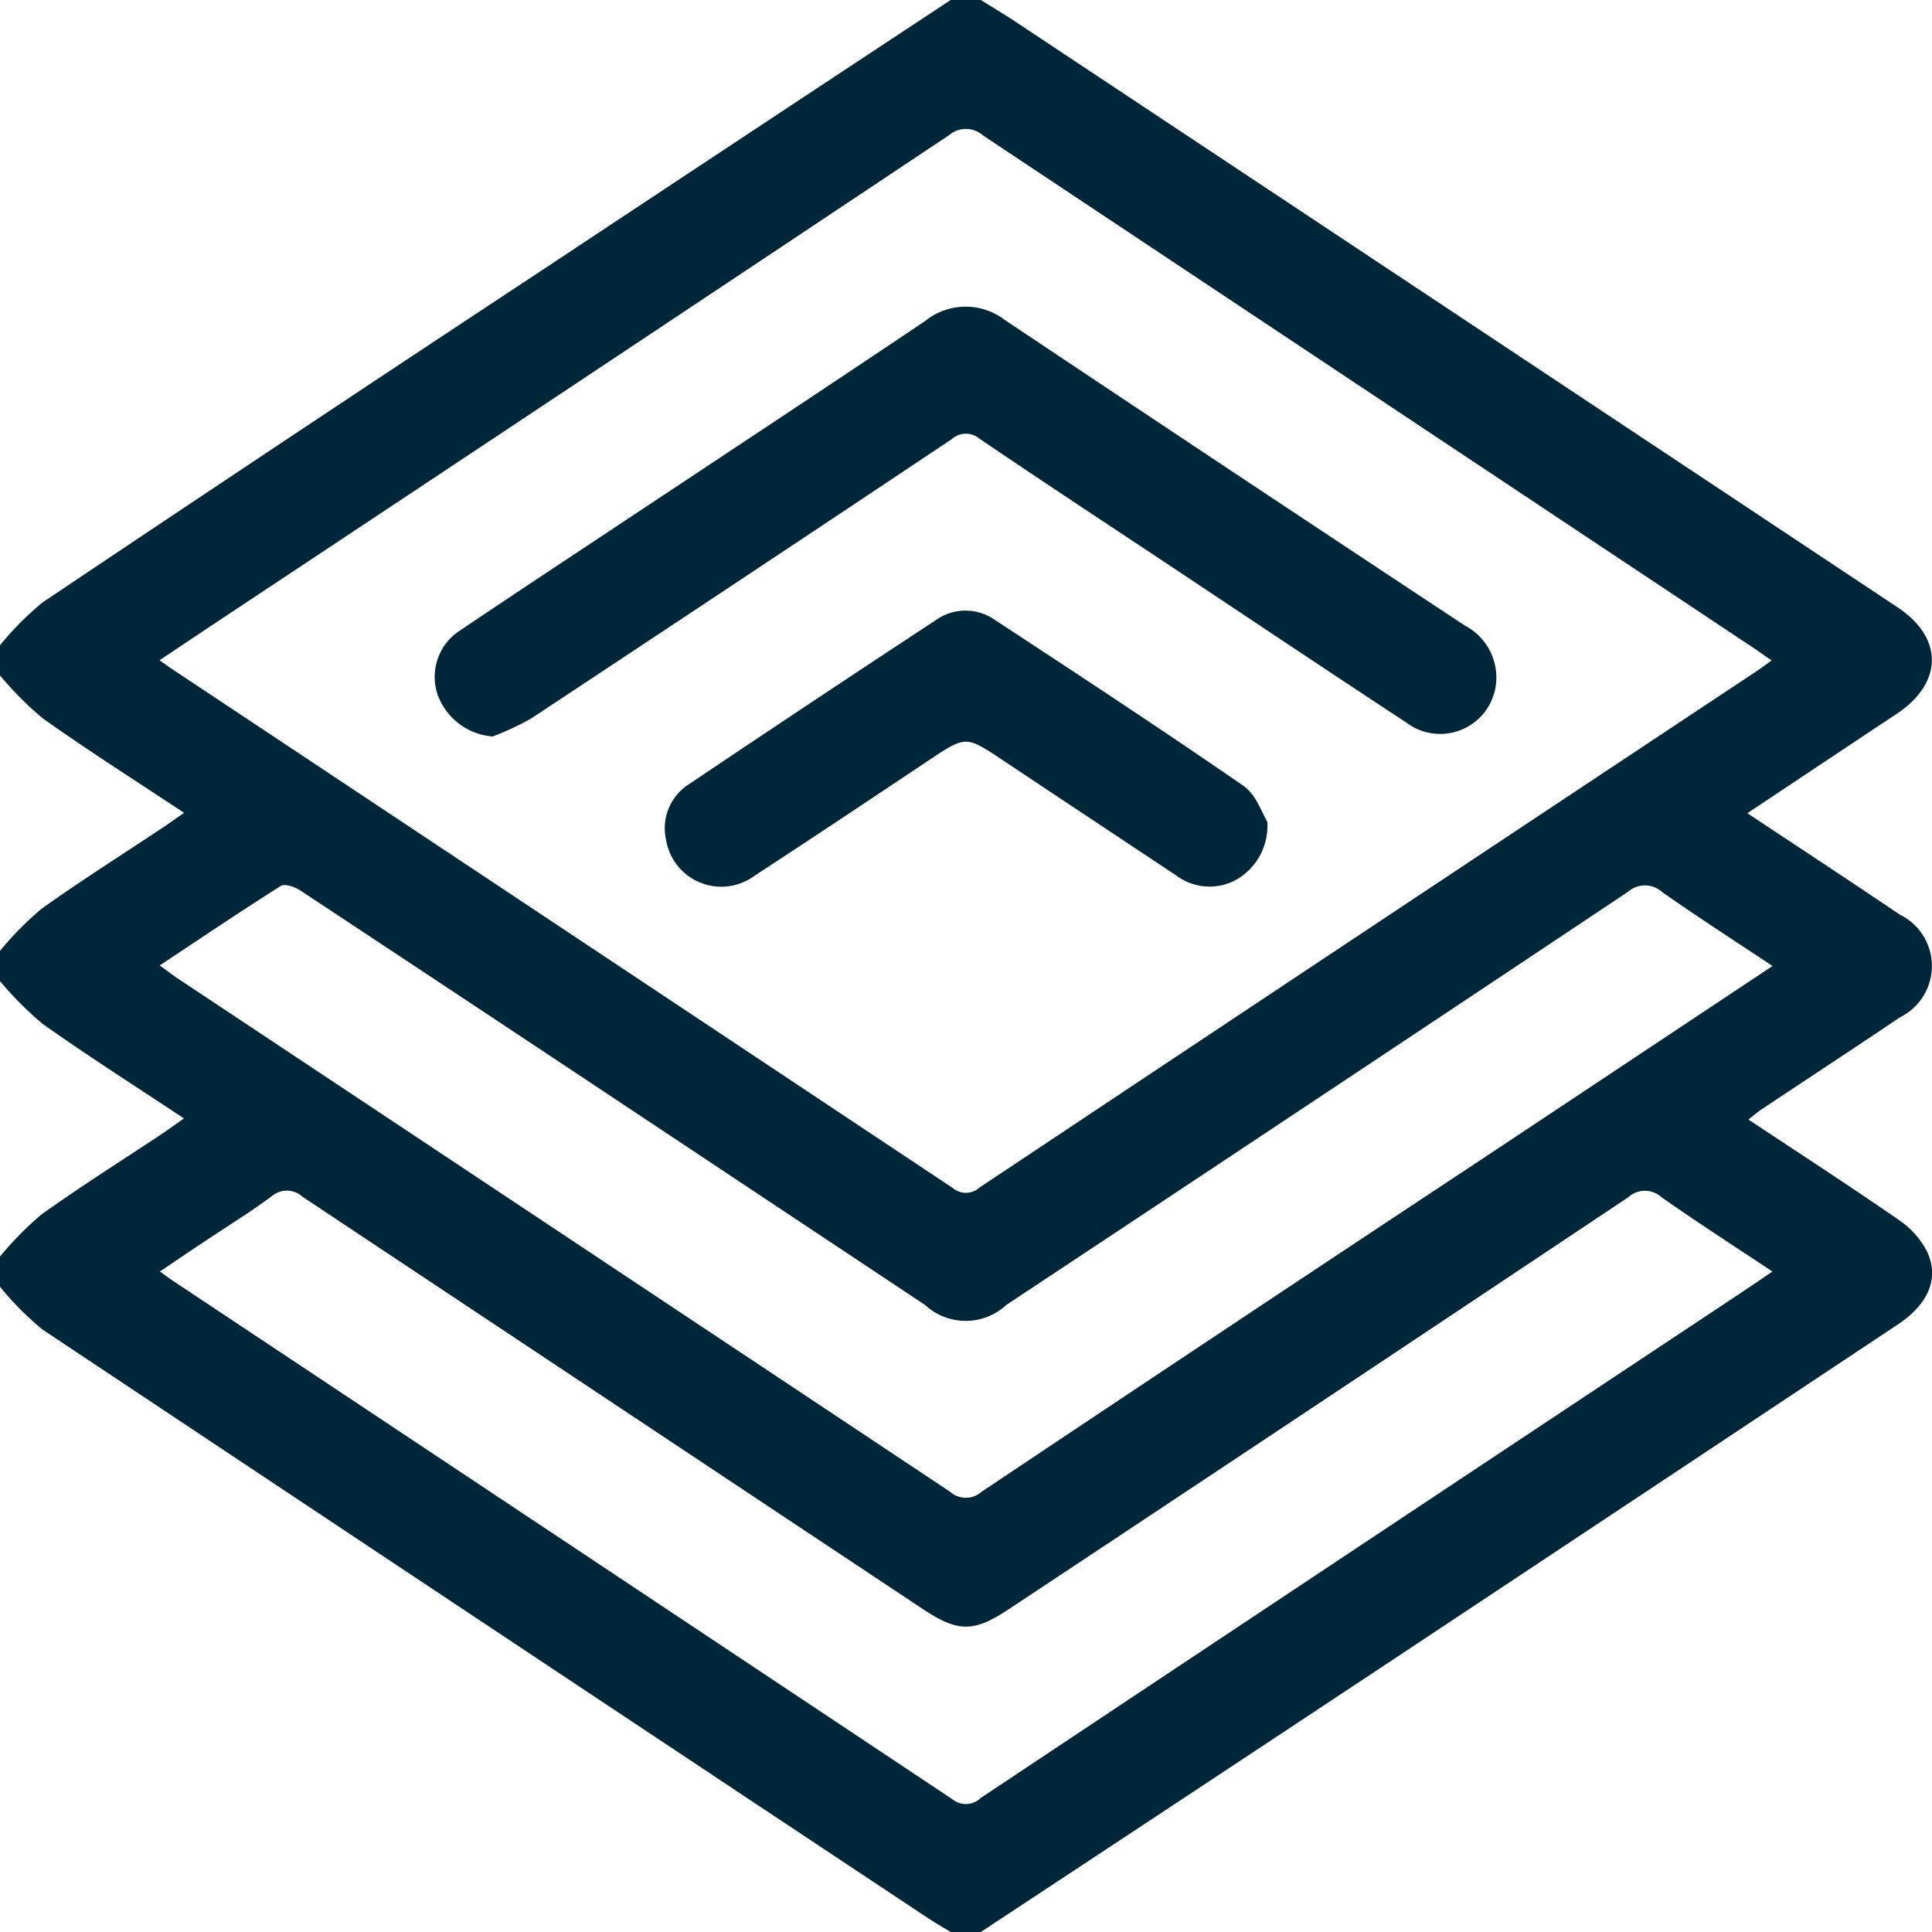
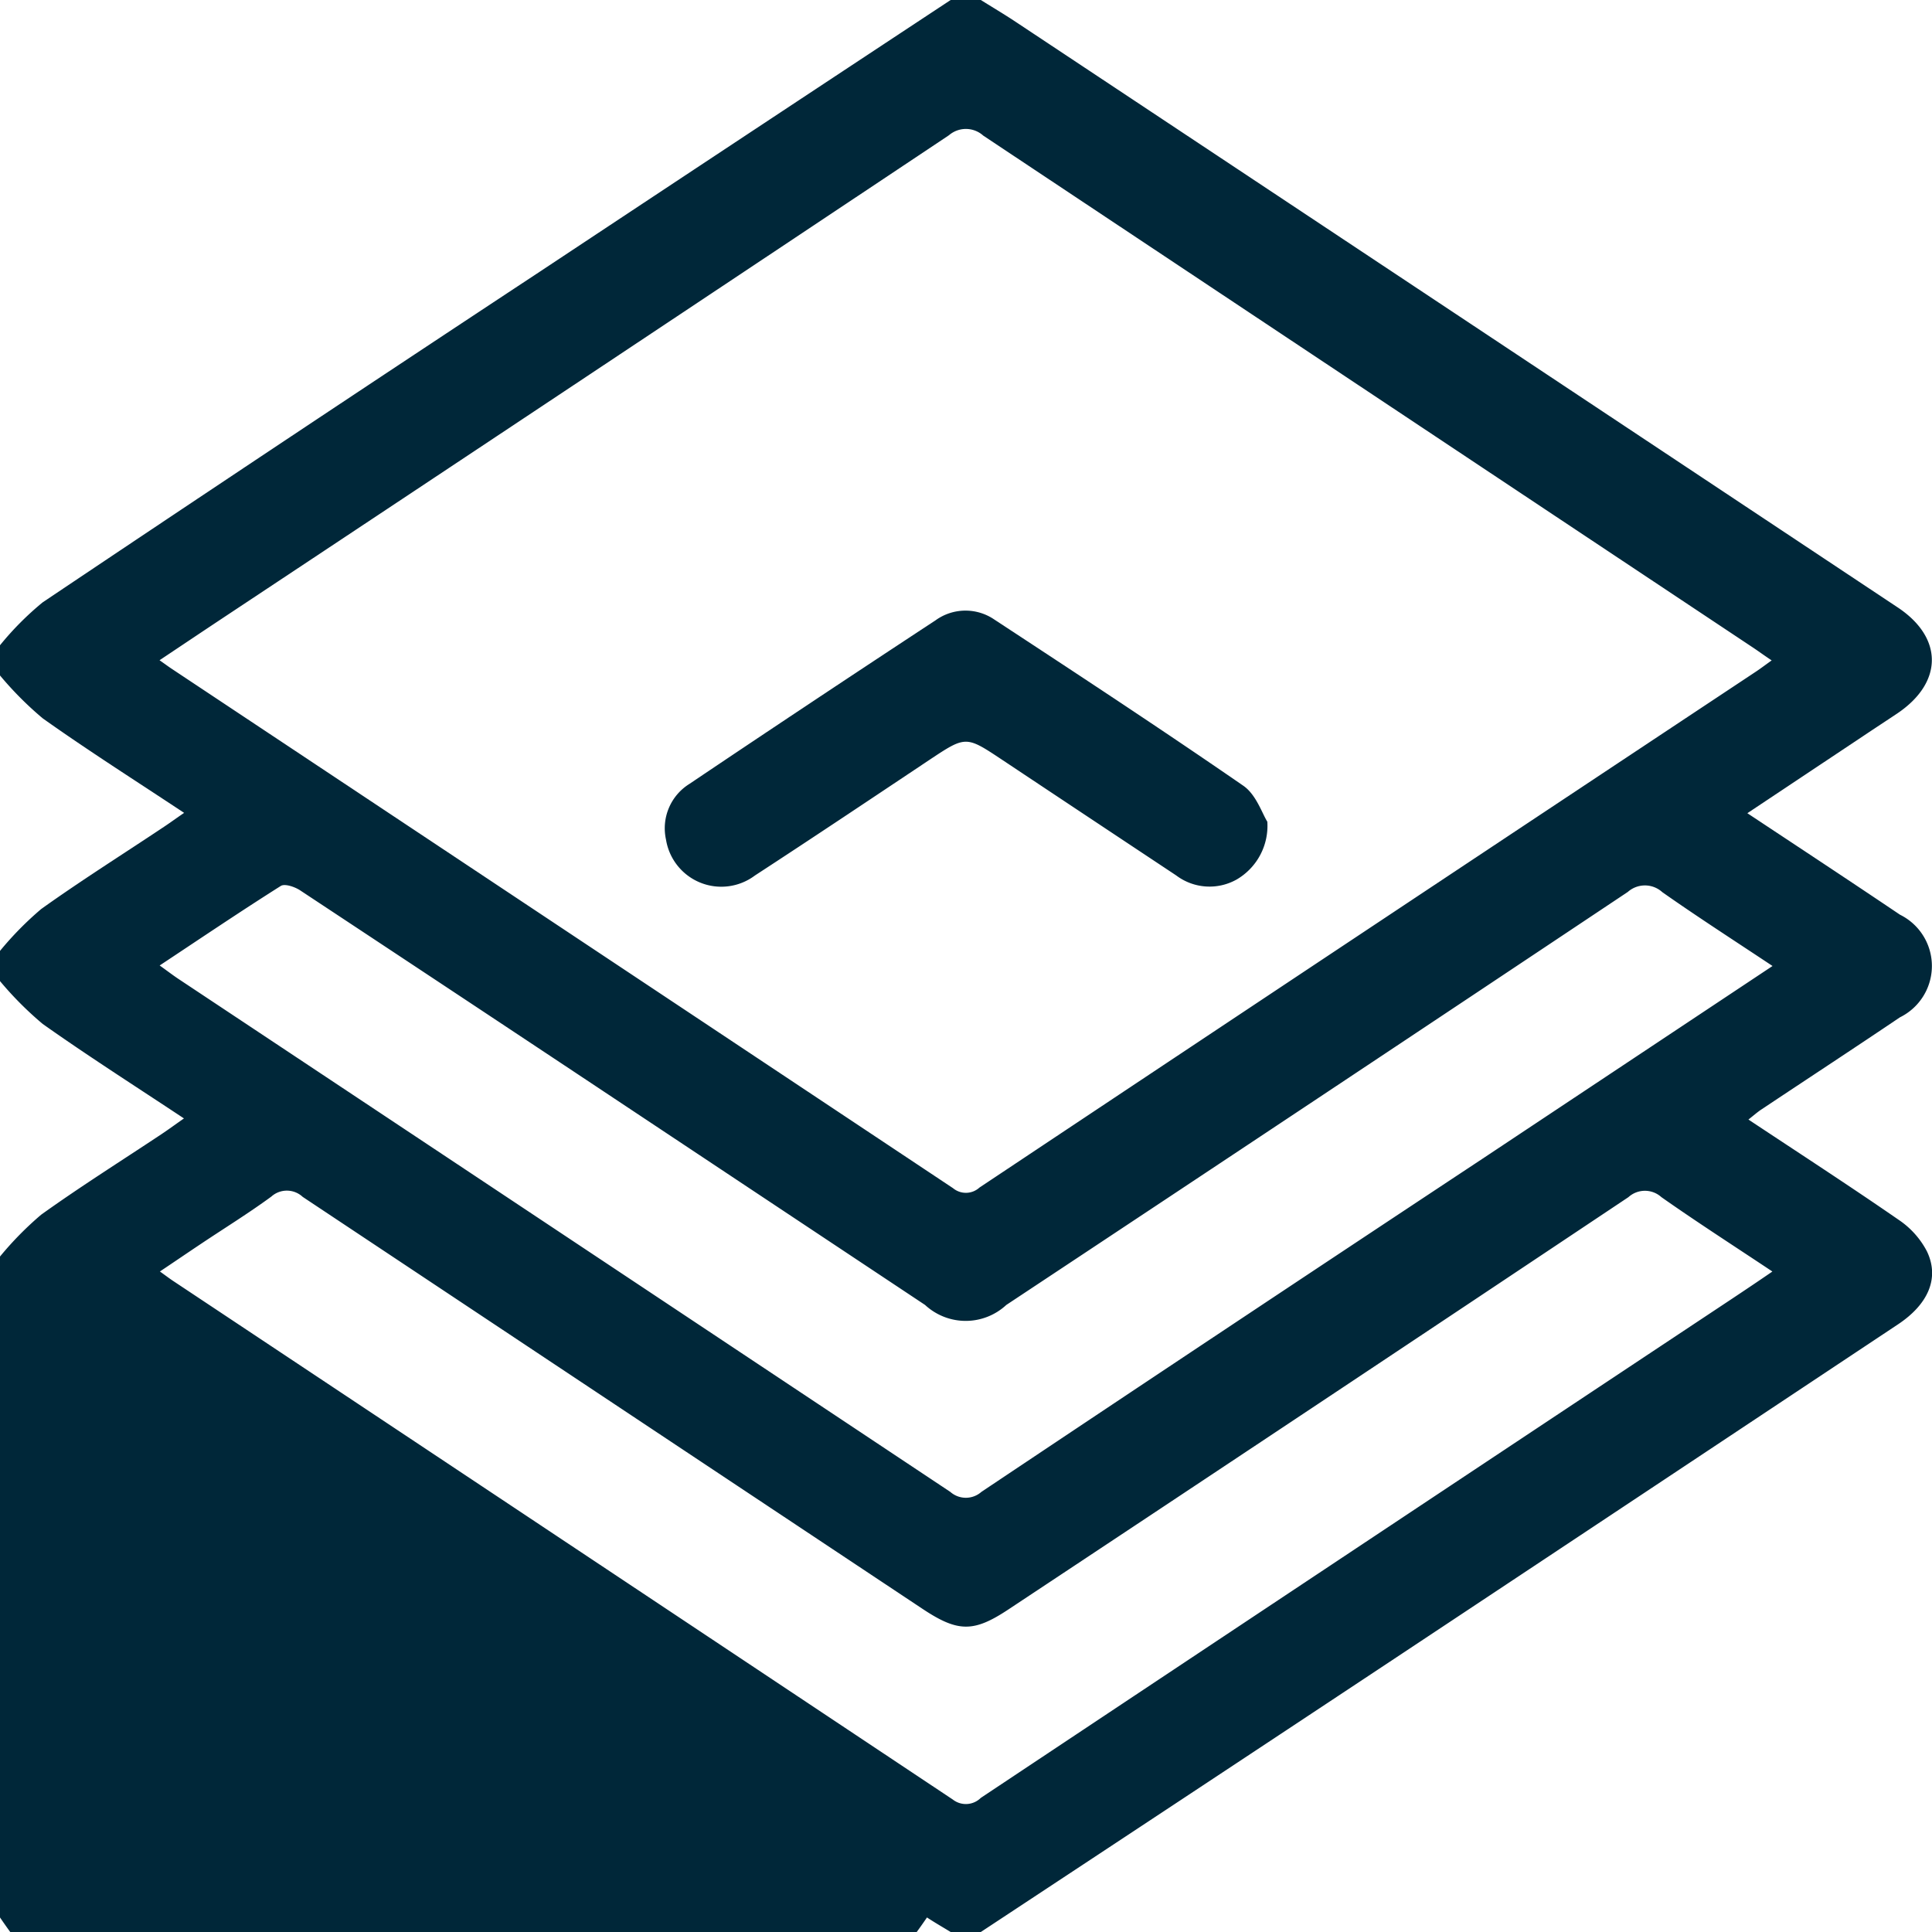
<svg xmlns="http://www.w3.org/2000/svg" id="Power_Platform" data-name="Power Platform" width="70" height="70" viewBox="0 0 70 70">
  <defs>
    <clipPath id="clip-path">
      <rect id="Rectangle_1" data-name="Rectangle 1" width="70" height="70" fill="#002739" />
    </clipPath>
  </defs>
  <g id="Group_1" data-name="Group 1" clip-path="url(#clip-path)">
-     <path id="Path_1" data-name="Path 1" d="M0,46.621V45.527a11.951,11.951,0,0,1,1.491-1.516c1.423-1.02,2.908-1.953,4.367-2.923.255-.17.5-.351.807-.565C4.906,39.356,3.2,38.269,1.548,37.1A12.364,12.364,0,0,1,0,35.547V34.453a11.878,11.878,0,0,1,1.491-1.516c1.461-1.045,2.983-2,4.48-3,.216-.144.427-.3.7-.485C4.906,28.282,3.2,27.2,1.548,26.027A12.363,12.363,0,0,1,0,24.473V23.379a10.9,10.9,0,0,1,1.545-1.554Q10.525,15.8,19.55,9.849,26.992,4.917,34.444,0h1.093c.42.263.846.515,1.259.789Q47.435,7.848,58.071,14.911q5.347,3.55,10.691,7.1c1.652,1.1,1.639,2.718-.015,3.835-.4.268-.8.528-1.195.793L63.31,29.464c1.9,1.259,3.72,2.457,5.529,3.677a2.072,2.072,0,0,1,0,3.718c-1.66,1.12-3.336,2.217-5,3.326-.157.1-.3.23-.49.378,1.86,1.234,3.674,2.41,5.45,3.638a3.1,3.1,0,0,1,1.019,1.141c.461.967.046,1.914-1.053,2.644q-9.212,6.122-18.43,12.235Q42.941,65.12,35.537,70H34.444c-.286-.175-.578-.342-.858-.527Q17.559,58.834,1.545,48.175A10.8,10.8,0,0,1,0,46.621m5.78-22.7c.217.153.326.234.439.309q14.158,9.407,28.311,18.82a.729.729,0,0,0,.957-.022q14.064-9.364,28.143-18.7c.176-.117.344-.247.561-.4-.3-.2-.5-.349-.708-.486Q49.552,14.178,35.626,4.914A.941.941,0,0,0,34.382,4.9Q21.235,13.667,8.061,22.4c-.734.487-1.466.978-2.281,1.522M64.222,35c-1.4-.931-2.714-1.776-3.993-2.675a.935.935,0,0,0-1.25-.009q-11.246,7.5-22.519,14.965a2.164,2.164,0,0,1-2.943,0q-6.142-4.08-12.284-8.161-5.176-3.437-10.36-6.862c-.193-.127-.555-.25-.7-.158-1.455.919-2.882,1.883-4.388,2.881.293.209.5.37.724.516q13.963,9.274,27.921,18.556a.851.851,0,0,0,1.129,0Q44.615,48,53.7,41.992L64.222,35m-.009,11.067c-1.413-.941-2.734-1.79-4.017-2.692a.89.89,0,0,0-1.195,0Q47.783,50.863,36.541,58.31c-1.265.84-1.832.834-3.113-.016Q22.2,50.833,10.967,43.365a.842.842,0,0,0-1.137-.01c-.825.605-1.7,1.144-2.55,1.713-.481.321-.959.647-1.486,1,.214.154.339.249.469.336Q20.4,55.8,34.521,65.2a.768.768,0,0,0,1.014-.058q13.615-9.058,27.241-18.1c.45-.3.9-.6,1.436-.969" fill="#002739" />
-     <path id="Path_2" data-name="Path 2" d="M88.369,76.524a2.309,2.309,0,0,1-1.982-1.477,2,2,0,0,1,.834-2.387c1.716-1.159,3.445-2.3,5.169-3.443,3.885-2.58,7.779-5.146,11.649-7.748a2.336,2.336,0,0,1,2.895-.029q8.314,5.555,16.657,11.065a2.123,2.123,0,0,1,1.131,2.095,2.034,2.034,0,0,1-3.255,1.417c-2.834-1.86-5.65-3.747-8.473-5.623-2.331-1.549-4.67-3.085-6.985-4.657a.765.765,0,0,0-1.015.019q-7.607,5.077-15.237,10.119a10.2,10.2,0,0,1-1.389.649" transform="translate(-70.517 -49.84)" fill="#002739" />
+     <path id="Path_1" data-name="Path 1" d="M0,46.621V45.527a11.951,11.951,0,0,1,1.491-1.516c1.423-1.02,2.908-1.953,4.367-2.923.255-.17.5-.351.807-.565C4.906,39.356,3.2,38.269,1.548,37.1A12.364,12.364,0,0,1,0,35.547V34.453a11.878,11.878,0,0,1,1.491-1.516c1.461-1.045,2.983-2,4.48-3,.216-.144.427-.3.7-.485C4.906,28.282,3.2,27.2,1.548,26.027A12.363,12.363,0,0,1,0,24.473V23.379a10.9,10.9,0,0,1,1.545-1.554Q10.525,15.8,19.55,9.849,26.992,4.917,34.444,0h1.093c.42.263.846.515,1.259.789Q47.435,7.848,58.071,14.911q5.347,3.55,10.691,7.1c1.652,1.1,1.639,2.718-.015,3.835-.4.268-.8.528-1.195.793L63.31,29.464c1.9,1.259,3.72,2.457,5.529,3.677a2.072,2.072,0,0,1,0,3.718c-1.66,1.12-3.336,2.217-5,3.326-.157.1-.3.23-.49.378,1.86,1.234,3.674,2.41,5.45,3.638a3.1,3.1,0,0,1,1.019,1.141c.461.967.046,1.914-1.053,2.644q-9.212,6.122-18.43,12.235Q42.941,65.12,35.537,70H34.444c-.286-.175-.578-.342-.858-.527A10.8,10.8,0,0,1,0,46.621m5.78-22.7c.217.153.326.234.439.309q14.158,9.407,28.311,18.82a.729.729,0,0,0,.957-.022q14.064-9.364,28.143-18.7c.176-.117.344-.247.561-.4-.3-.2-.5-.349-.708-.486Q49.552,14.178,35.626,4.914A.941.941,0,0,0,34.382,4.9Q21.235,13.667,8.061,22.4c-.734.487-1.466.978-2.281,1.522M64.222,35c-1.4-.931-2.714-1.776-3.993-2.675a.935.935,0,0,0-1.25-.009q-11.246,7.5-22.519,14.965a2.164,2.164,0,0,1-2.943,0q-6.142-4.08-12.284-8.161-5.176-3.437-10.36-6.862c-.193-.127-.555-.25-.7-.158-1.455.919-2.882,1.883-4.388,2.881.293.209.5.37.724.516q13.963,9.274,27.921,18.556a.851.851,0,0,0,1.129,0Q44.615,48,53.7,41.992L64.222,35m-.009,11.067c-1.413-.941-2.734-1.79-4.017-2.692a.89.89,0,0,0-1.195,0Q47.783,50.863,36.541,58.31c-1.265.84-1.832.834-3.113-.016Q22.2,50.833,10.967,43.365a.842.842,0,0,0-1.137-.01c-.825.605-1.7,1.144-2.55,1.713-.481.321-.959.647-1.486,1,.214.154.339.249.469.336Q20.4,55.8,34.521,65.2a.768.768,0,0,0,1.014-.058q13.615-9.058,27.241-18.1c.45-.3.9-.6,1.436-.969" fill="#002739" />
    <path id="Path_3" data-name="Path 3" d="M153.767,129a2.249,2.249,0,0,1-1.109,2.1,2.005,2.005,0,0,1-2.19-.145q-3.155-2.093-6.307-4.19c-1.317-.876-1.315-.876-2.648.01-2.1,1.4-4.2,2.807-6.312,4.182a2.029,2.029,0,0,1-3.22-1.3,1.893,1.893,0,0,1,.847-2.019q4.443-2.989,8.919-5.928a1.85,1.85,0,0,1,2.131-.027c3.022,1.984,6.045,3.968,9.02,6.021.465.321.679,1,.868,1.3" transform="translate(-107.85 -99.235)" fill="#002739" />
  </g>
</svg>